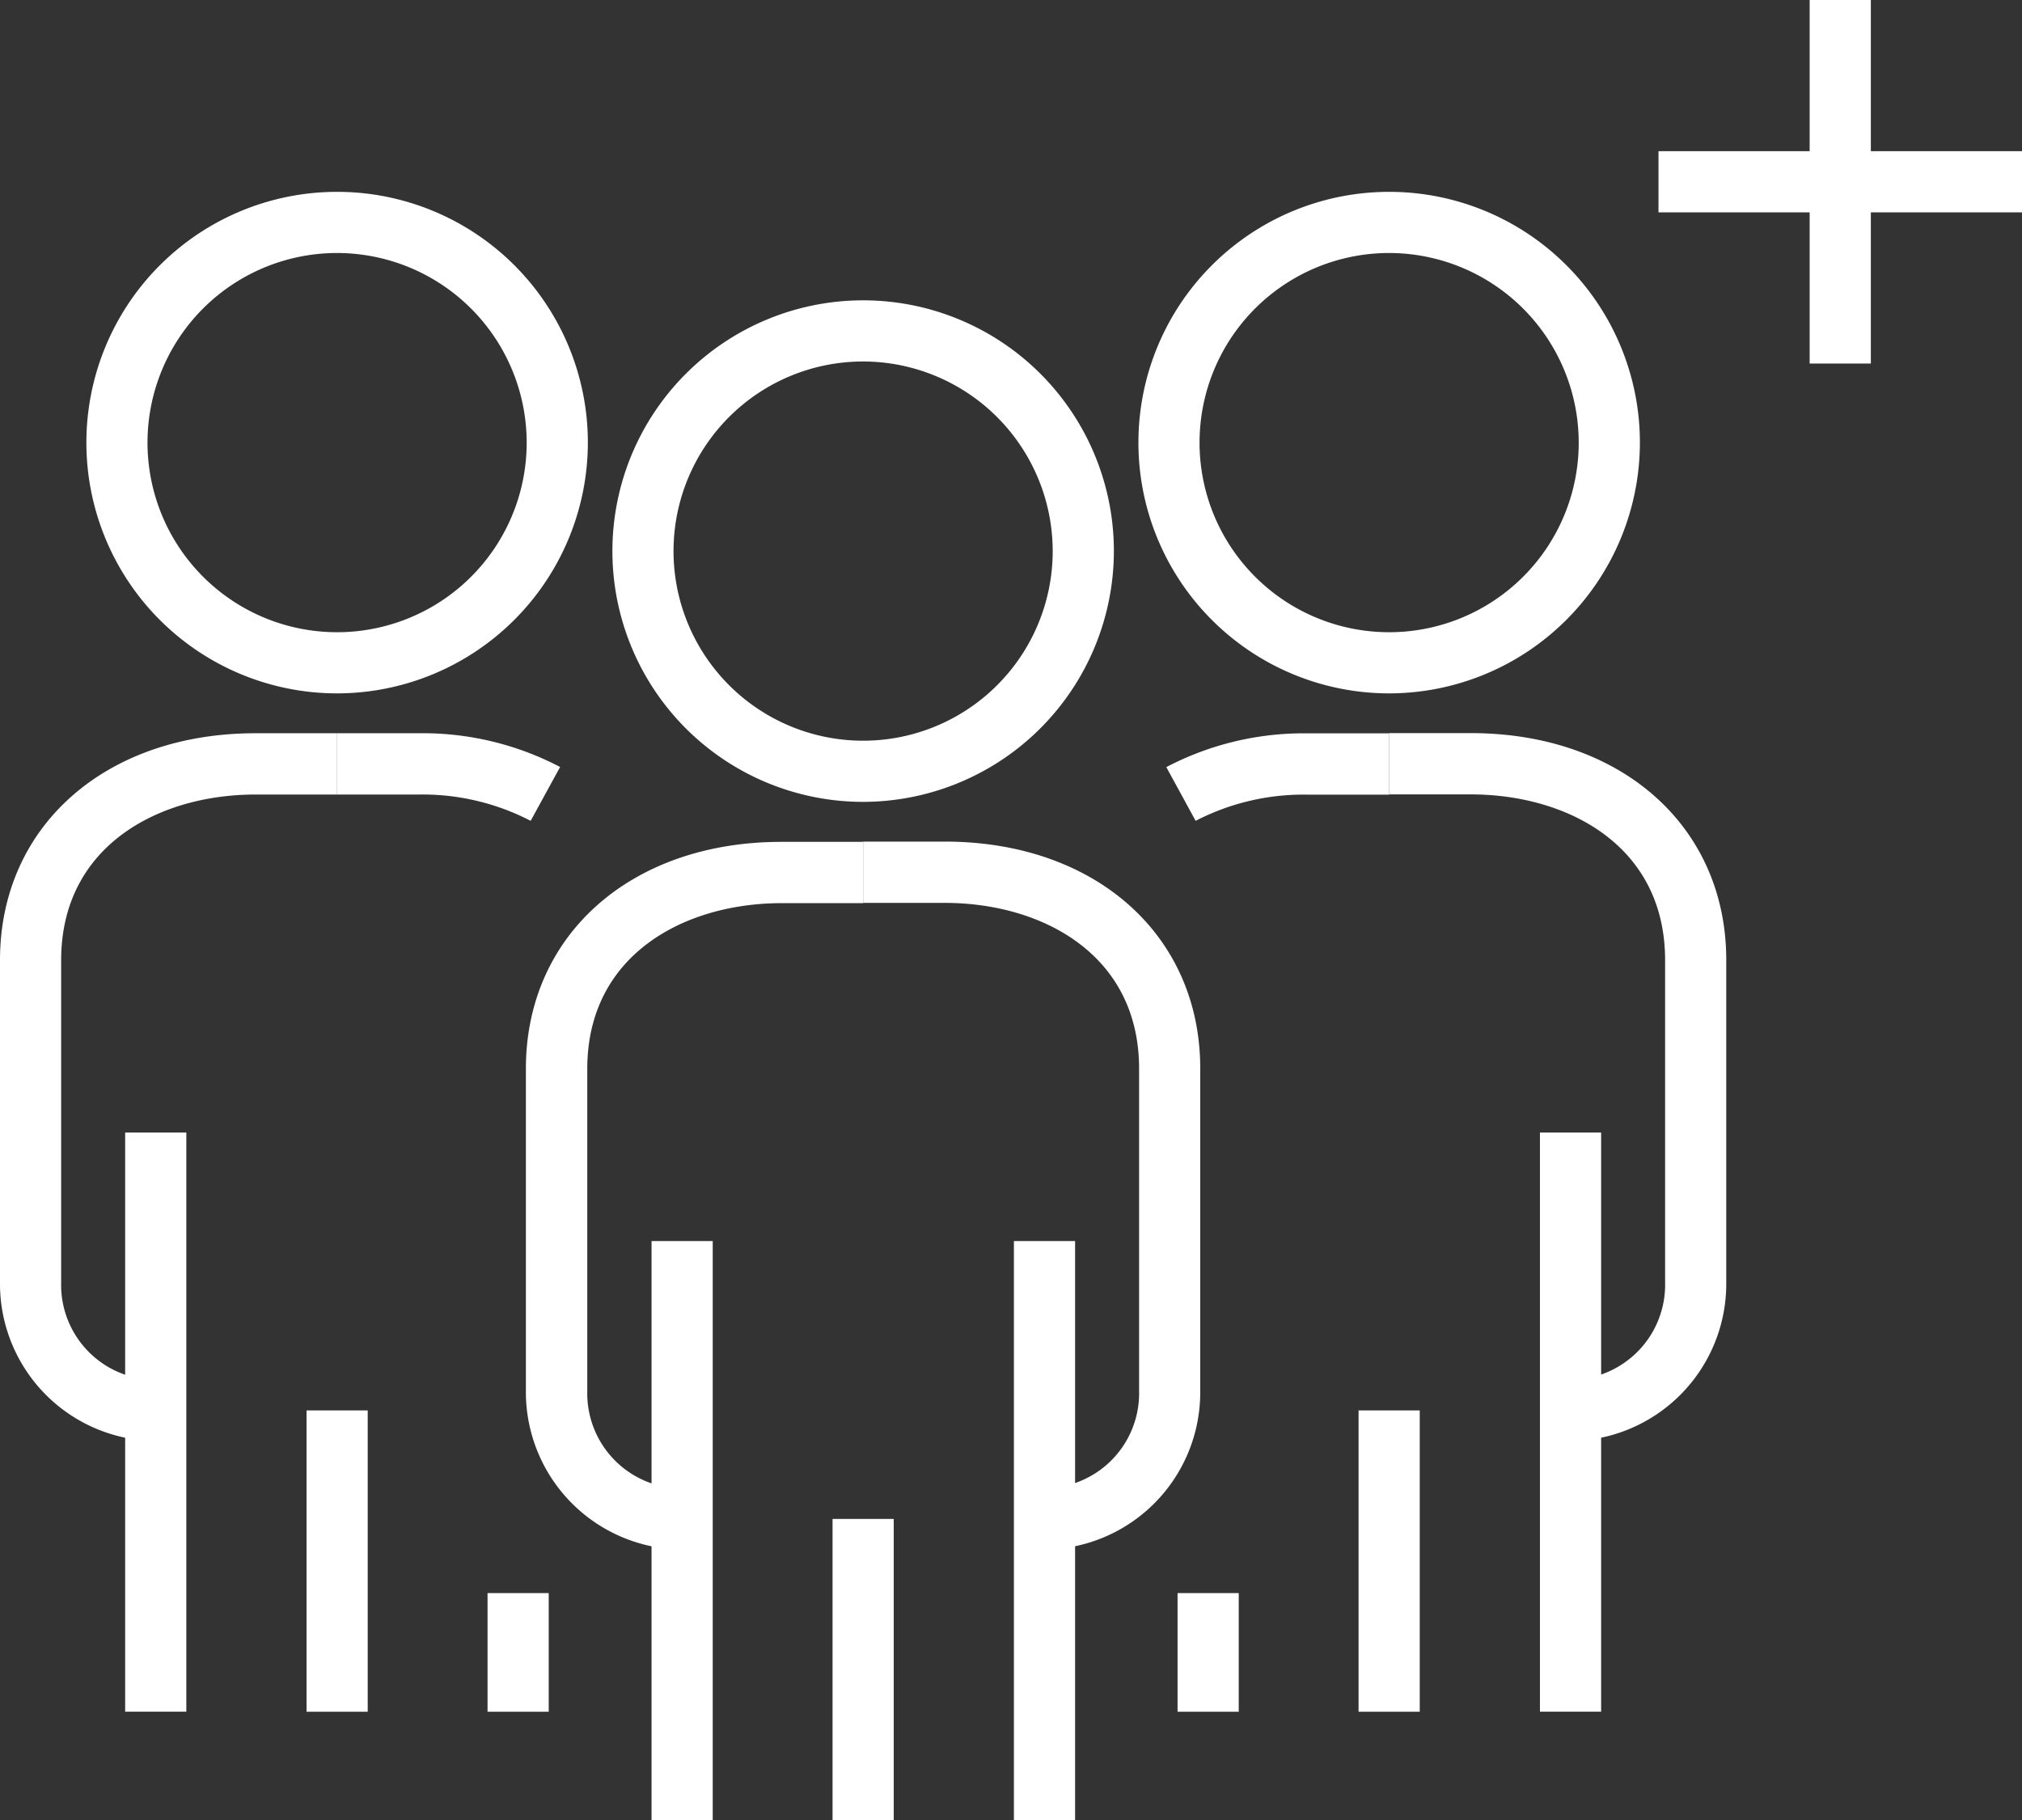
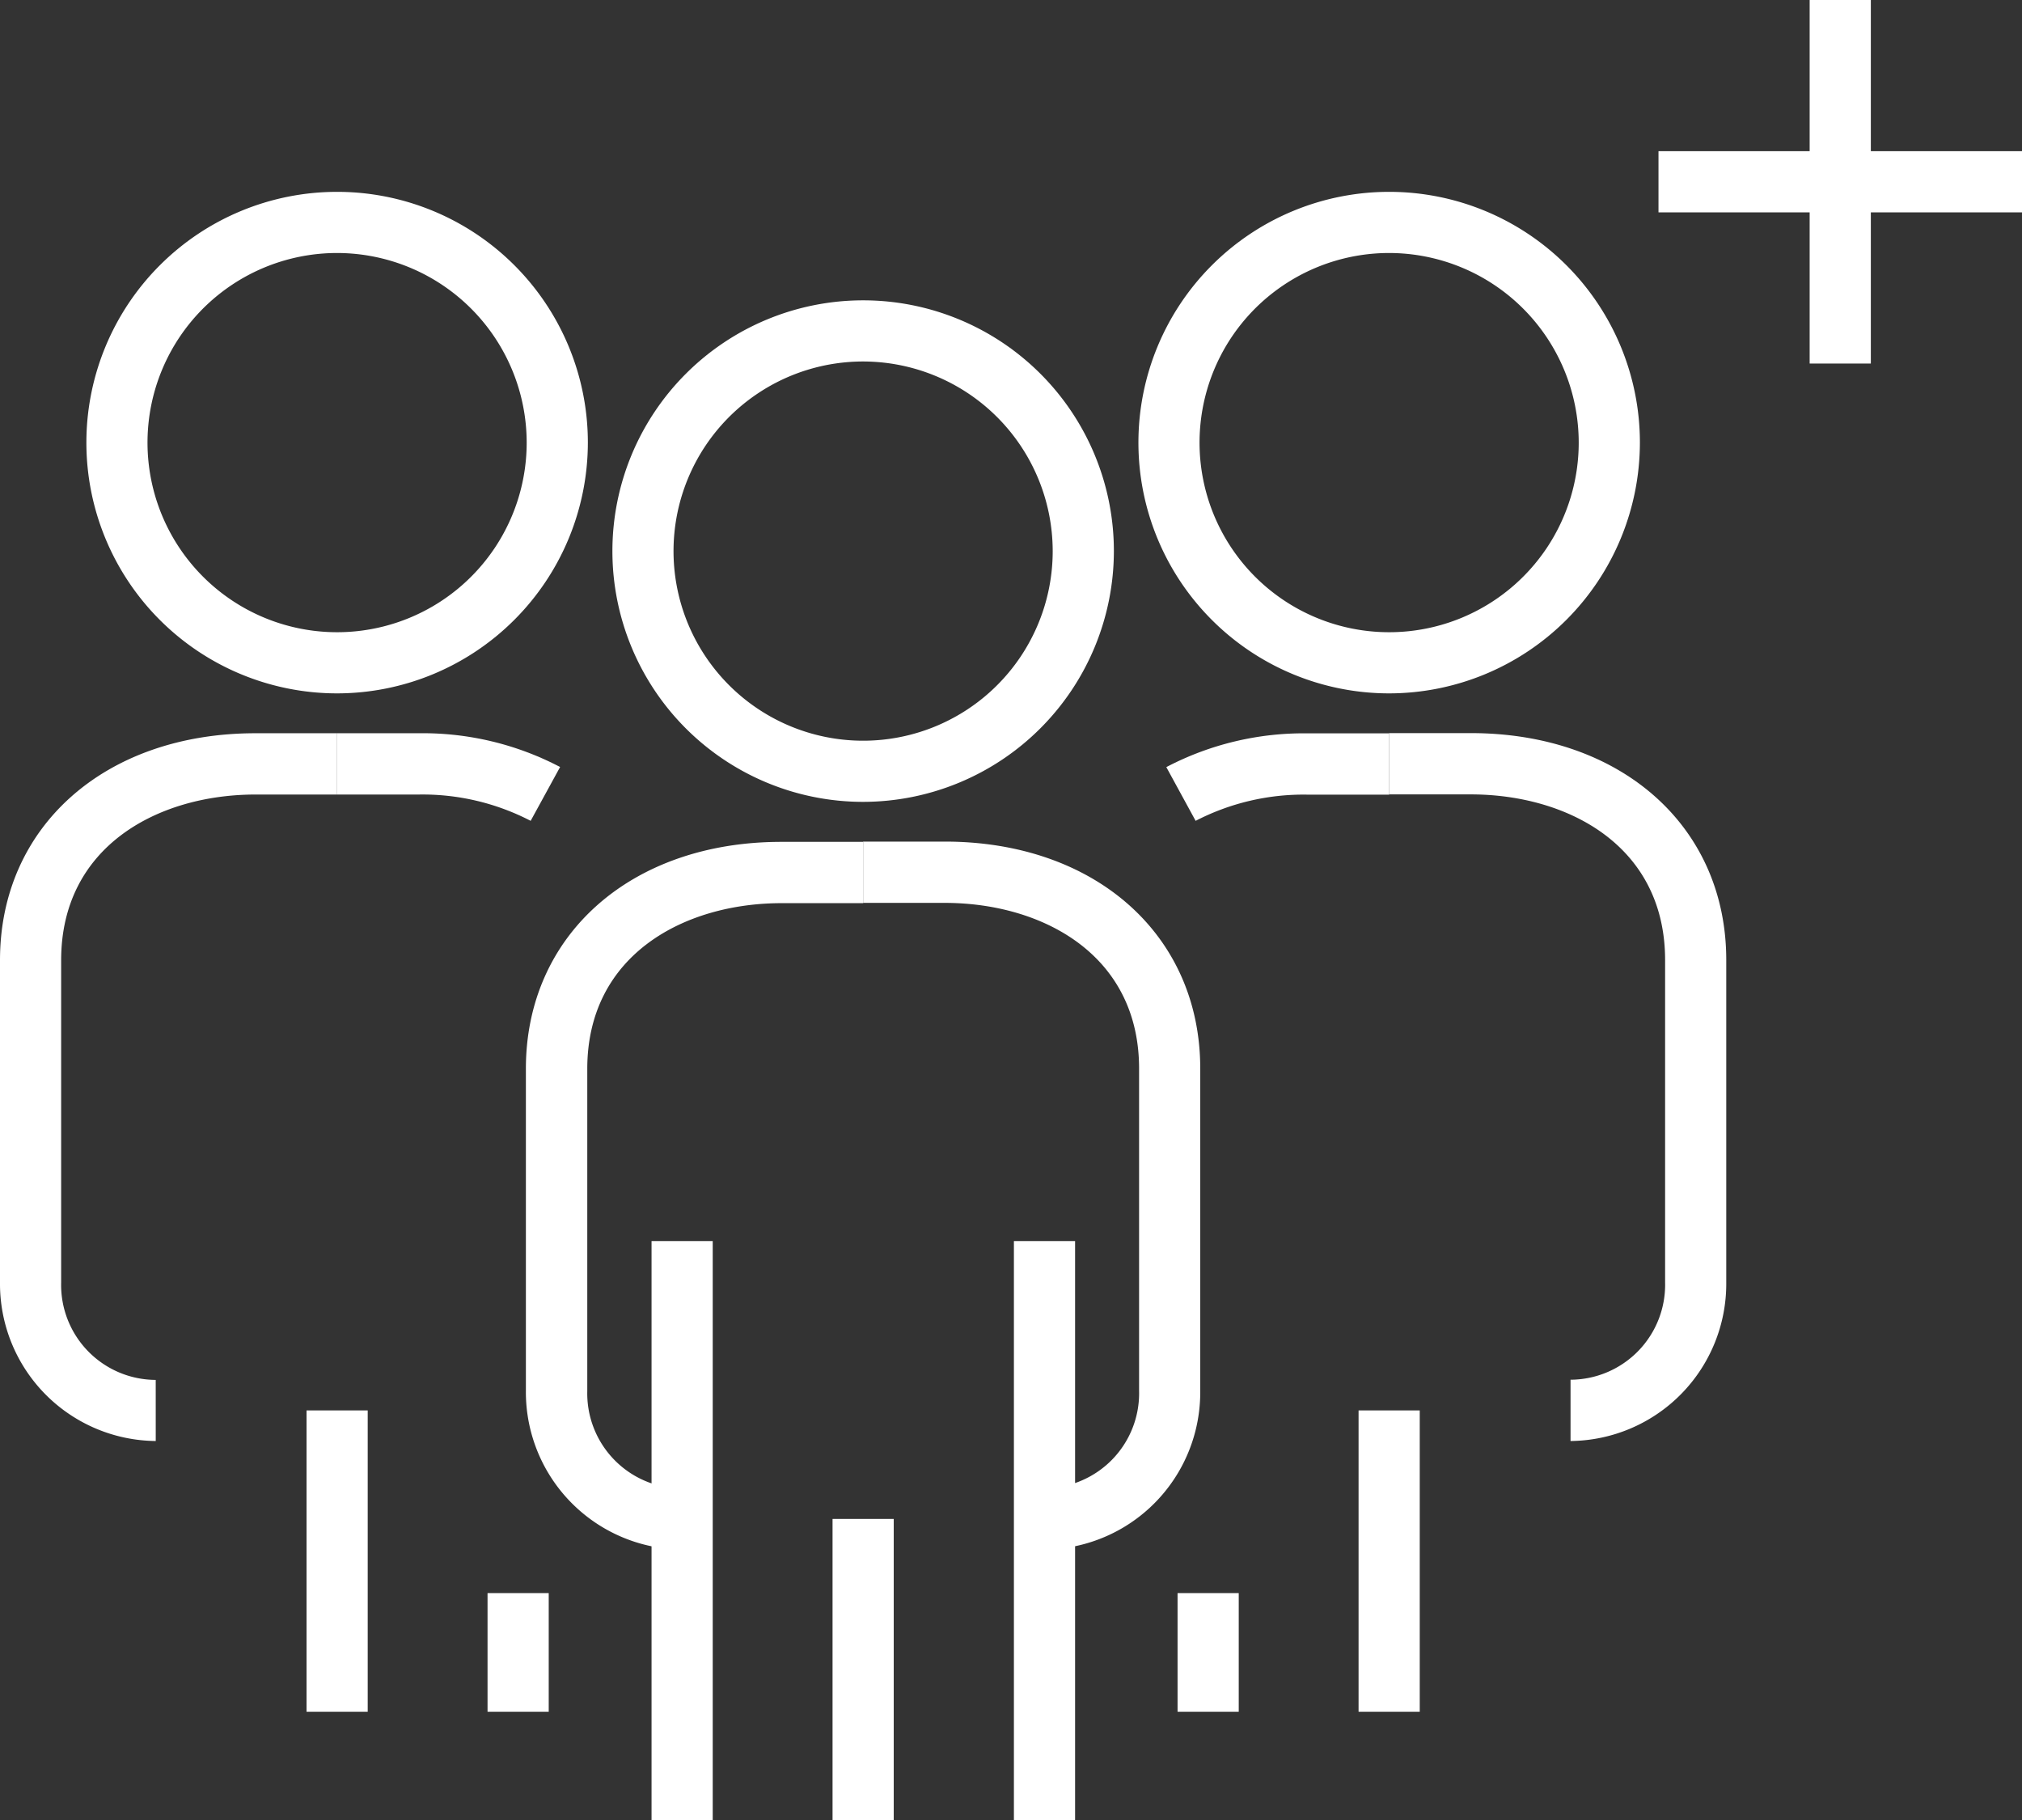
<svg xmlns="http://www.w3.org/2000/svg" width="75.884" height="68.306" viewBox="0 0 75.884 68.306">
  <rect x="0" y="0" width="75.884" height="68.306" fill="#333333" stroke="none" />
  <g id="Groupe_893" data-name="Groupe 893" transform="translate(5)">
    <g id="Groupe_868" data-name="Groupe 868" transform="translate(57.242 5.673)">
      <rect id="Rectangle_105" data-name="Rectangle 105" width="13.642" height="2.296" fill="#fff" />
    </g>
    <g id="Groupe_869" data-name="Groupe 869" transform="translate(62.915 0)">
      <rect id="Rectangle_106" data-name="Rectangle 106" width="2.296" height="13.642" transform="translate(0 0)" fill="#fff" />
    </g>
    <g id="Groupe_892" data-name="Groupe 892" transform="translate(-5 7.198)">
      <g id="Groupe_876" data-name="Groupe 876" transform="translate(19.741 4.072)">
        <g id="Groupe_870" data-name="Groupe 870" transform="translate(3.242)">
          <path id="Tracé_1744" data-name="Tracé 1744" d="M448.15,1115.858a9.41,9.41,0,1,1,9.41-9.41A9.421,9.421,0,0,1,448.15,1115.858Zm0-16.525a7.115,7.115,0,1,0,7.114,7.115A7.123,7.123,0,0,0,448.15,1099.333Z" transform="translate(-438.74 -1097.038)" fill="#fff" />
        </g>
        <g id="Groupe_871" data-name="Groupe 871" transform="translate(4.711 35.301)">
          <rect id="Rectangle_107" data-name="Rectangle 107" width="2.296" height="21.734" fill="#fff" />
        </g>
        <g id="Groupe_872" data-name="Groupe 872" transform="translate(18.31 35.301)">
          <rect id="Rectangle_108" data-name="Rectangle 108" width="2.296" height="21.732" fill="#fff" />
        </g>
        <g id="Groupe_873" data-name="Groupe 873" transform="translate(0 20.321)">
          <path id="Tracé_1745" data-name="Tracé 1745" d="M422,1265.23a5.91,5.91,0,0,1-5.859-5.947v-12.094c0-5.013,3.942-8.514,9.587-8.514H428.8v2.3h-3.064c-3.629,0-7.291,1.922-7.291,6.219v12.094a3.569,3.569,0,0,0,3.563,3.652Z" transform="translate(-416.146 -1238.675)" fill="#fff" />
        </g>
        <g id="Groupe_874" data-name="Groupe 874" transform="translate(12.652 20.321)">
          <path id="Tracé_1746" data-name="Tracé 1746" d="M511.135,1265.23v-2.3a3.563,3.563,0,0,0,3.549-3.652v-12.094c0-4.3-3.662-6.219-7.292-6.219h-3.064v-2.3h3.064c5.645,0,9.587,3.5,9.587,8.514v12.094A5.9,5.9,0,0,1,511.135,1265.23Z" transform="translate(-504.328 -1238.675)" fill="#fff" />
        </g>
        <g id="Groupe_875" data-name="Groupe 875" transform="translate(11.504 45.728)">
          <rect id="Rectangle_109" data-name="Rectangle 109" width="2.296" height="11.307" fill="#fff" />
        </g>
      </g>
      <g id="Groupe_884" data-name="Groupe 884" transform="translate(42.724 0)">
        <g id="Groupe_877" data-name="Groupe 877" transform="translate(1.469 52.583)">
          <rect id="Rectangle_110" data-name="Rectangle 110" width="2.296" height="4.452" fill="#fff" />
        </g>
        <g id="Groupe_883" data-name="Groupe 883">
          <g id="Groupe_878" data-name="Groupe 878">
            <path id="Tracé_1747" data-name="Tracé 1747" d="M585.748,1087.474a9.41,9.41,0,1,1,9.41-9.41A9.421,9.421,0,0,1,585.748,1087.474Zm0-16.525a7.115,7.115,0,1,0,7.114,7.115A7.122,7.122,0,0,0,585.748,1070.949Z" transform="translate(-576.338 -1068.653)" fill="#fff" />
          </g>
          <g id="Groupe_879" data-name="Groupe 879" transform="translate(15.069 35.301)">
-             <rect id="Rectangle_111" data-name="Rectangle 111" width="2.296" height="21.732" fill="#fff" />
-           </g>
+             </g>
          <g id="Groupe_880" data-name="Groupe 880" transform="translate(1.05 20.321)">
            <path id="Tracé_1748" data-name="Tracé 1748" d="M584.755,1213.573l-1.1-2.016a11.1,11.1,0,0,1,5.3-1.267h3.064v2.3h-3.064A8.812,8.812,0,0,0,584.755,1213.573Z" transform="translate(-583.658 -1210.29)" fill="#fff" />
          </g>
          <g id="Groupe_881" data-name="Groupe 881" transform="translate(9.41 20.321)">
            <path id="Tracé_1749" data-name="Tracé 1749" d="M648.732,1236.845v-2.3a3.563,3.563,0,0,0,3.549-3.652V1218.8c0-4.3-3.662-6.219-7.292-6.219h-3.065v-2.3h3.065c5.645,0,9.587,3.5,9.587,8.514V1230.9A5.9,5.9,0,0,1,648.732,1236.845Z" transform="translate(-641.925 -1210.29)" fill="#fff" />
          </g>
          <g id="Groupe_882" data-name="Groupe 882" transform="translate(8.262 45.728)">
            <rect id="Rectangle_112" data-name="Rectangle 112" width="2.296" height="11.307" fill="#fff" />
          </g>
        </g>
      </g>
      <g id="Groupe_891" data-name="Groupe 891" transform="translate(0 0)">
        <g id="Groupe_885" data-name="Groupe 885" transform="translate(3.242)">
          <path id="Tracé_1750" data-name="Tracé 1750" d="M310.554,1087.474a9.41,9.41,0,1,1,9.41-9.41A9.421,9.421,0,0,1,310.554,1087.474Zm0-16.525a7.115,7.115,0,1,0,7.114,7.115A7.122,7.122,0,0,0,310.554,1070.949Z" transform="translate(-301.144 -1068.653)" fill="#fff" />
        </g>
        <g id="Groupe_886" data-name="Groupe 886" transform="translate(18.297 52.583)">
          <rect id="Rectangle_113" data-name="Rectangle 113" width="2.296" height="4.452" fill="#fff" />
        </g>
        <g id="Groupe_887" data-name="Groupe 887" transform="translate(4.697 35.301)">
-           <rect id="Rectangle_114" data-name="Rectangle 114" width="2.296" height="21.732" fill="#fff" />
-         </g>
+           </g>
        <g id="Groupe_888" data-name="Groupe 888" transform="translate(12.652 20.321)">
          <path id="Tracé_1751" data-name="Tracé 1751" d="M373.995,1213.573a8.811,8.811,0,0,0-4.2-.987h-3.064v-2.3H369.8a11.1,11.1,0,0,1,5.3,1.267Z" transform="translate(-366.732 -1210.29)" fill="#fff" />
        </g>
        <g id="Groupe_889" data-name="Groupe 889" transform="translate(0 20.321)">
          <path id="Tracé_1752" data-name="Tracé 1752" d="M284.394,1236.845a5.9,5.9,0,0,1-5.845-5.947V1218.8c0-5.013,3.942-8.514,9.587-8.514H291.2v2.3h-3.064c-3.629,0-7.292,1.923-7.292,6.219V1230.9a3.563,3.563,0,0,0,3.549,3.652Z" transform="translate(-278.549 -1210.29)" fill="#fff" />
        </g>
        <g id="Groupe_890" data-name="Groupe 890" transform="translate(11.504 45.728)">
          <rect id="Rectangle_115" data-name="Rectangle 115" width="2.296" height="11.307" fill="#fff" />
        </g>
      </g>
    </g>
  </g>
</svg>